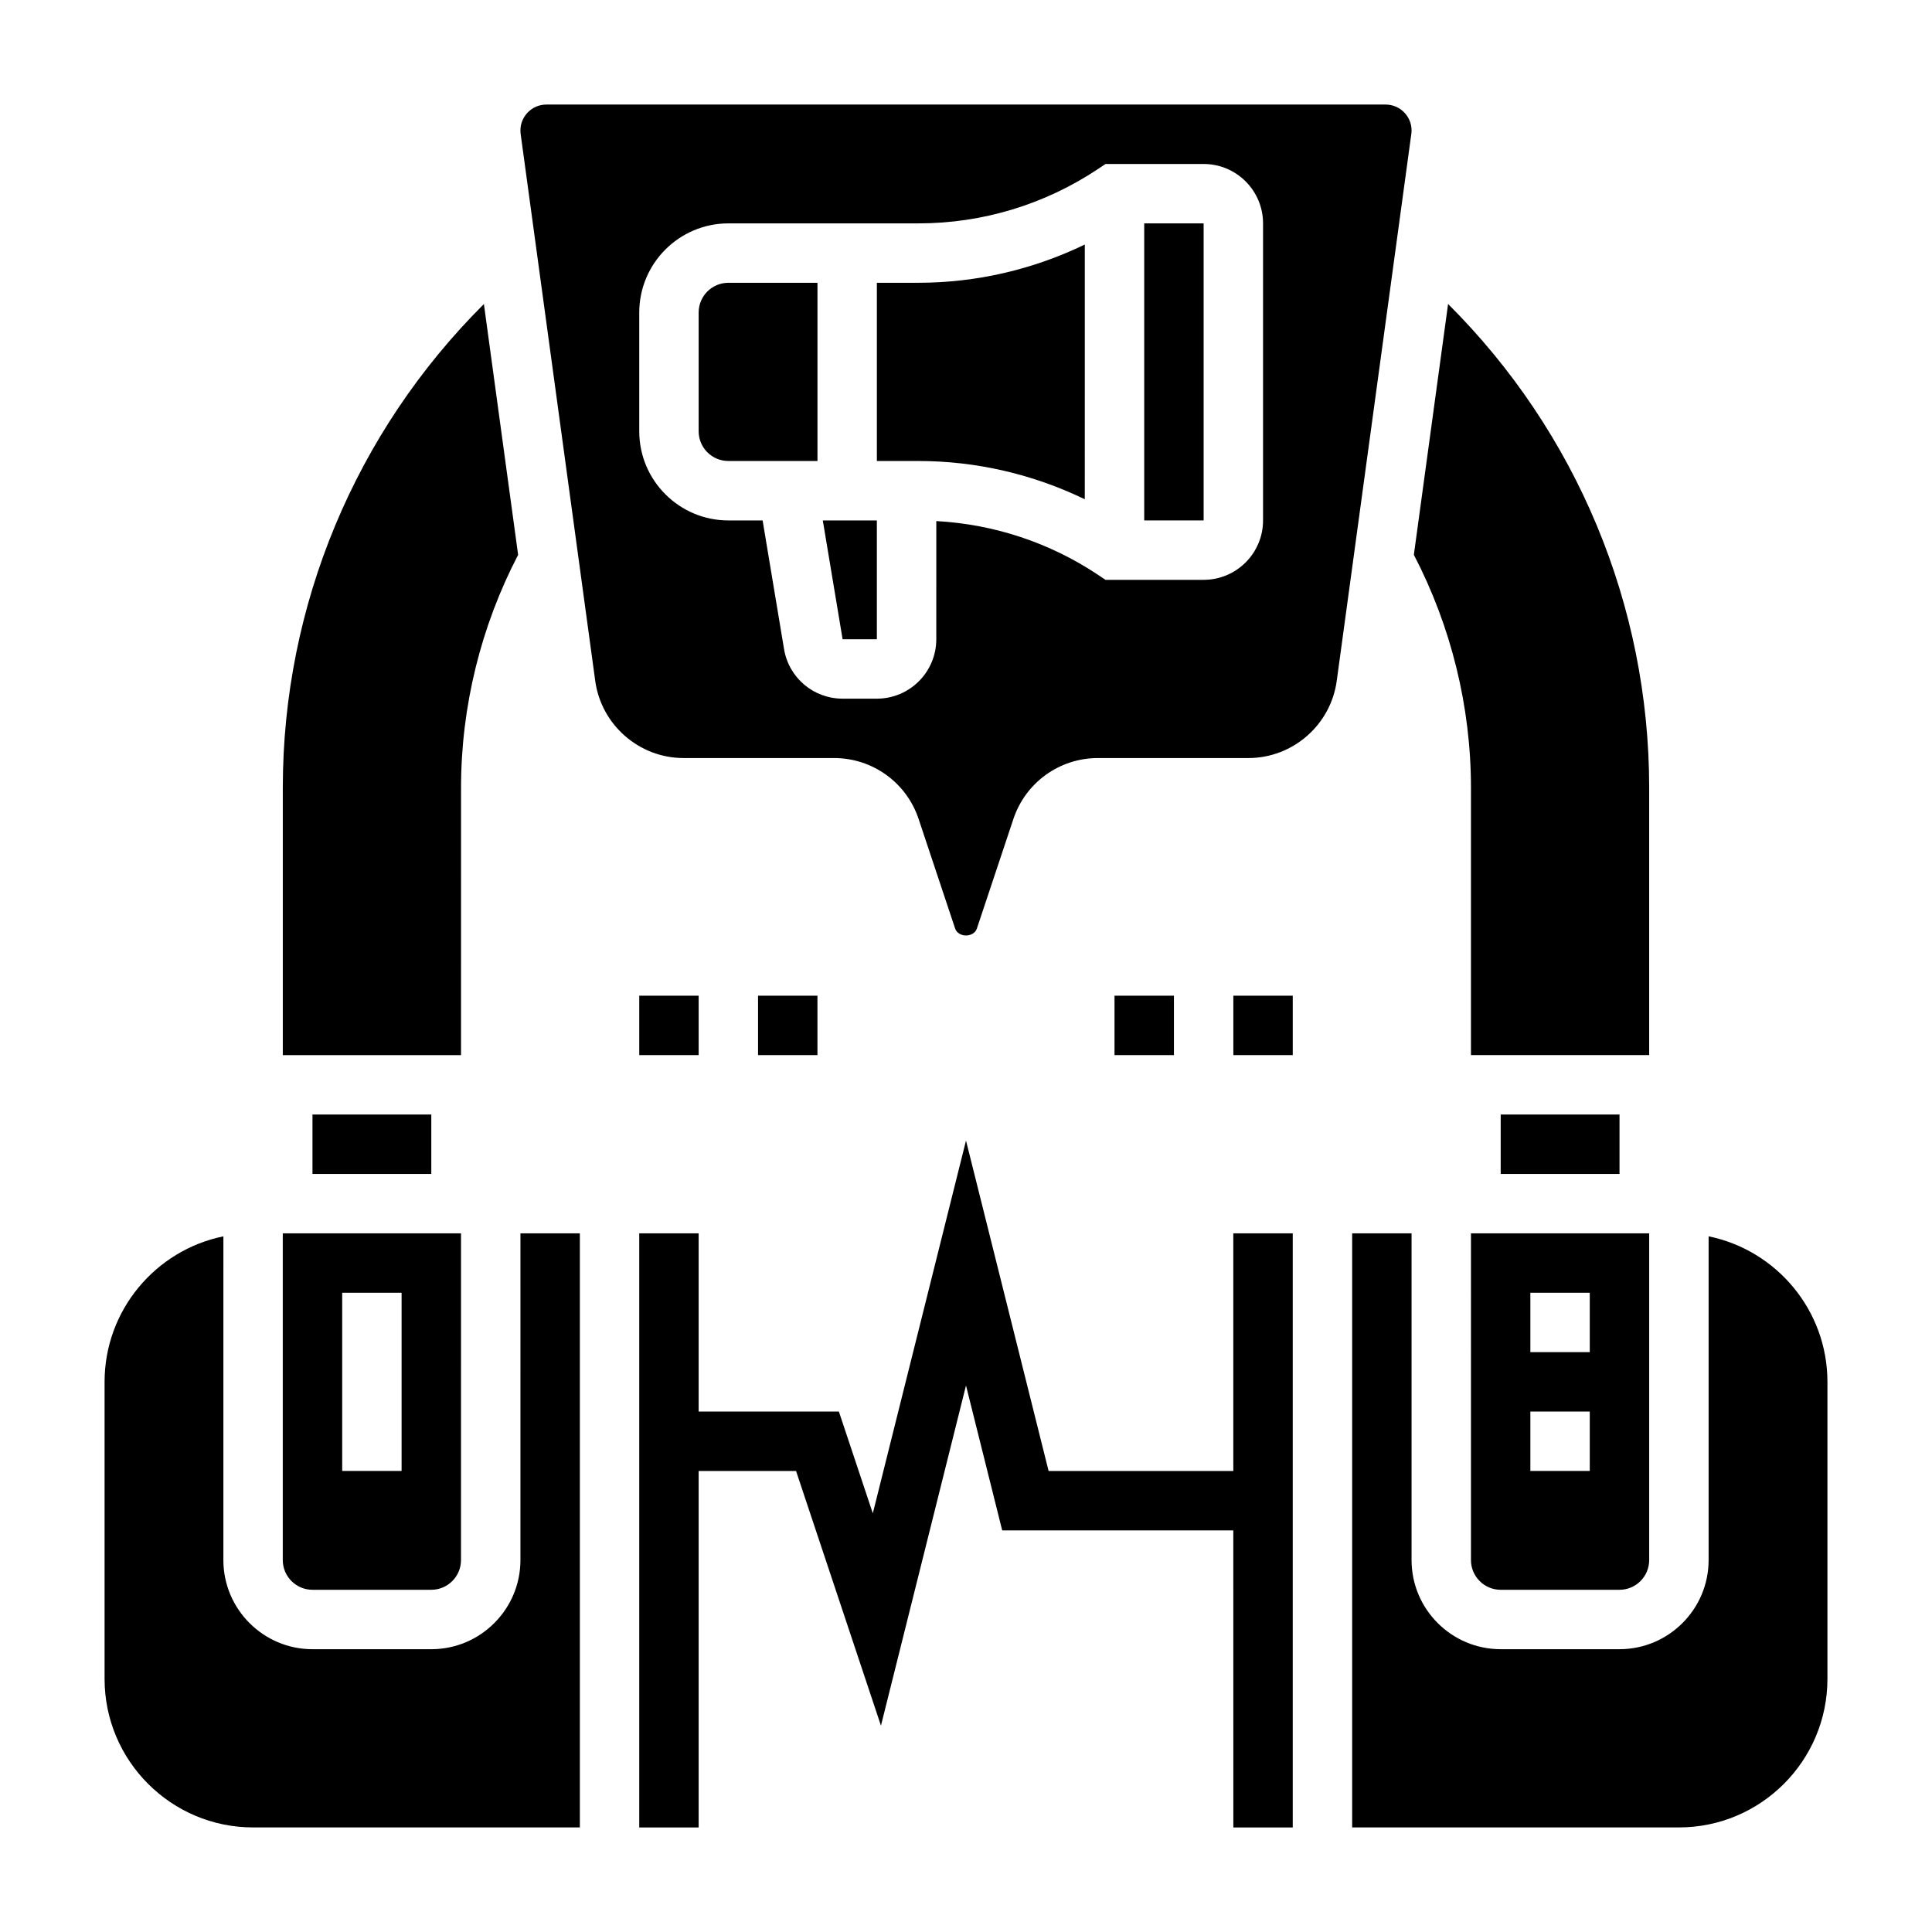
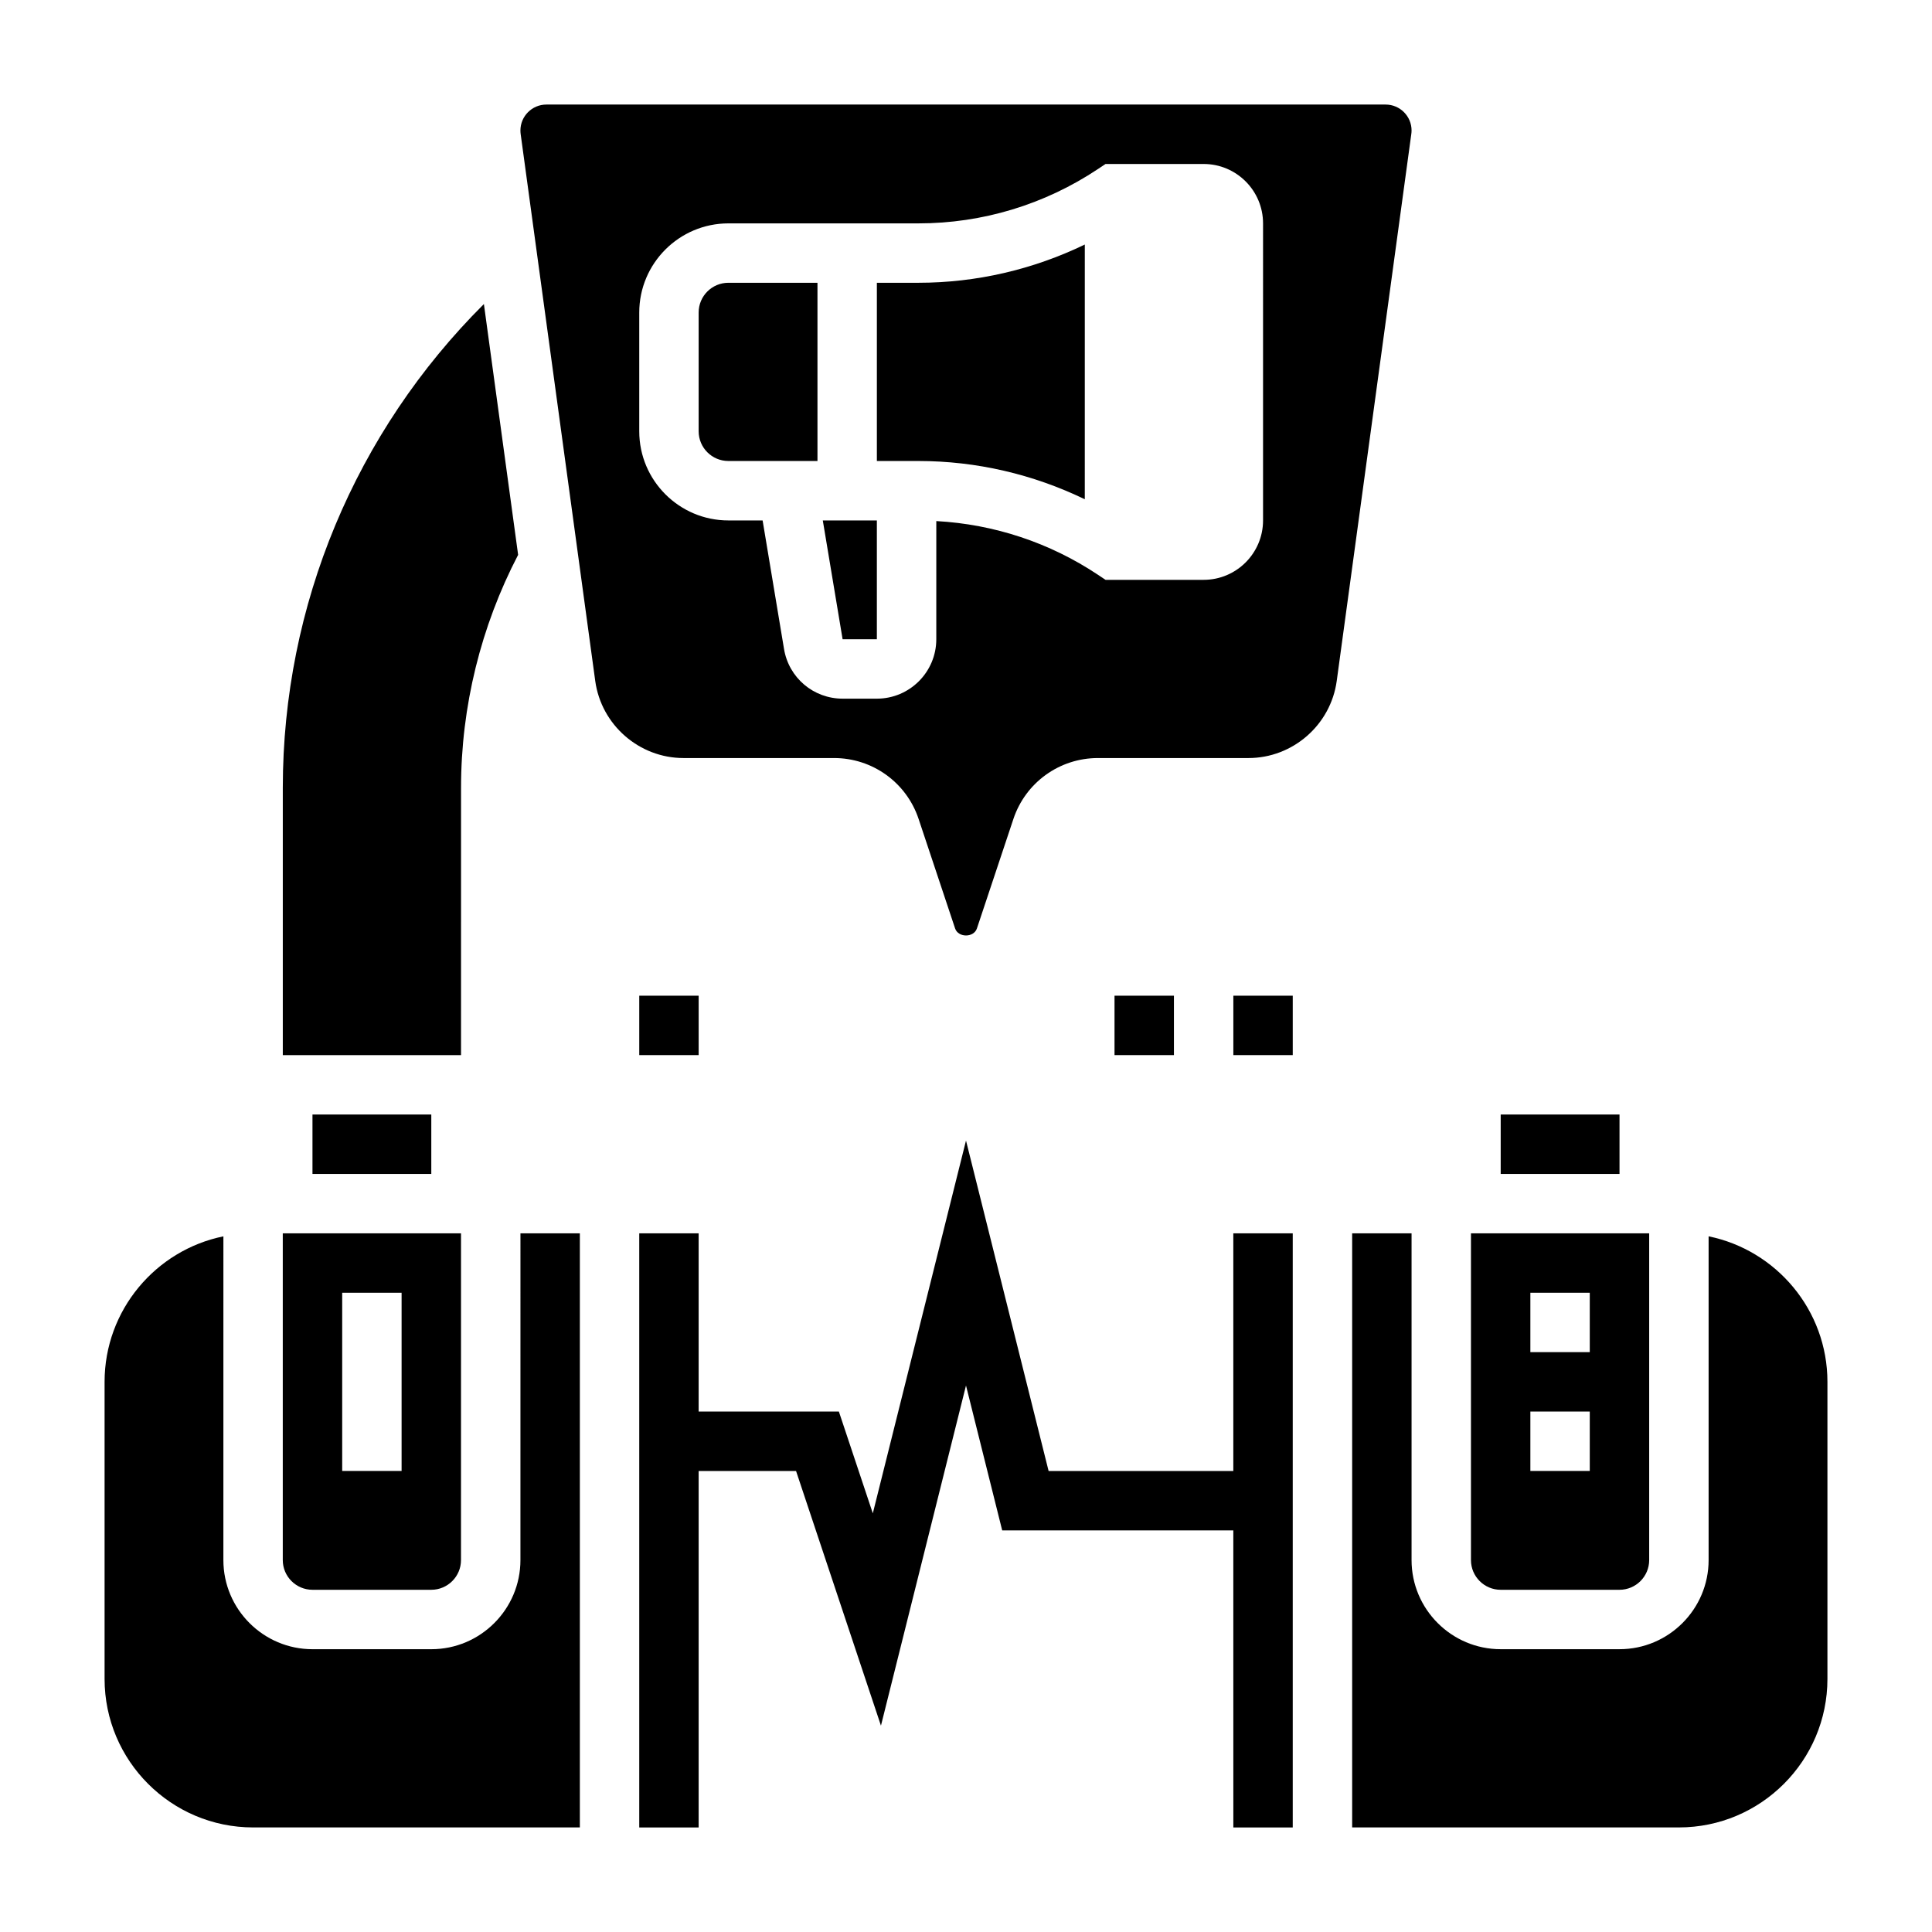
<svg xmlns="http://www.w3.org/2000/svg" fill="#000000" width="800px" height="800px" version="1.1" viewBox="144 144 512 512">
  <g>
    <path d="m541.7 439.36h31.488v15.742h-31.488z" />
    <path d="m226.81 439.36h31.488v15.742h-31.488z" />
    <path d="m329.15 226.81v31.488c0 4.344 3.535 7.871 7.871 7.871h23.617v-47.23h-23.617c-4.336 0-7.871 3.527-7.871 7.871z" />
    <path d="m367.3 313.41h9.078v-31.488h-14.328z" />
    <path d="m376.38 218.94v47.23h10.98c15.406 0 30.41 3.512 44.121 10.141l0.004-67.508c-13.715 6.625-28.727 10.137-44.125 10.137z" />
-     <path d="m533.82 423.61h47.23v-70.848c0-48.398-19.293-94.324-53.293-128.2l-9.07 66.465c9.871 18.953 15.133 40.227 15.133 61.73z" />
    <path d="m266.18 352.77c0-21.508 5.258-42.777 15.129-61.73l-9.07-66.465c-34 33.875-53.293 79.801-53.293 128.2v70.848h47.23z" />
-     <path d="m447.23 203.2h15.742v78.719h-15.742z" />
    <path d="m518.08 178.58c0-3.785-3.086-6.871-6.871-6.871h-222.42c-3.785 0-6.871 3.086-6.871 6.871 0 0.316 0.023 0.629 0.062 0.945l19.766 144.94c1.594 11.648 11.652 20.426 23.406 20.426h39.887c10.18 0 19.184 6.488 22.402 16.145l9.668 29.008c0.828 2.488 4.961 2.488 5.785 0l9.668-29.008c3.219-9.656 12.219-16.145 22.395-16.145h39.887c11.754 0 21.812-8.777 23.402-20.43l19.766-144.96c0.043-0.297 0.066-0.609 0.066-0.926zm-39.359 103.34c0 8.684-7.062 15.742-15.742 15.742h-26l-1.984-1.324c-12.832-8.551-27.559-13.406-42.863-14.25l-0.004 31.32c0 8.684-7.062 15.742-15.742 15.742h-9.078c-7.731 0-14.266-5.535-15.531-13.16l-5.676-34.07h-9.074c-13.02 0-23.617-10.598-23.617-23.617v-31.488c0-13.02 10.598-23.617 23.617-23.617h50.34c17.004 0 33.473-4.992 47.633-14.422l1.977-1.32h26.004c8.684 0 15.742 7.062 15.742 15.742z" />
    <path d="m470.84 470.85v62.977h-48.949l-21.891-87.562-24.695 98.785-8.992-26.969h-37.164v-47.23h-15.742v157.44h15.742v-94.465h25.812l22.5 67.492 22.539-90.141 9.594 38.391h61.246l0.008 78.723h15.742v-157.44z" />
    <path d="m596.8 471.64v85.797c0 13.02-10.598 23.617-23.617 23.617h-31.488c-13.02 0-23.617-10.598-23.617-23.617v-86.59h-15.742v157.44h86.594c21.703 0 39.359-17.656 39.359-39.359v-78.723c0-19.004-13.551-34.906-31.488-38.566z" />
    <path d="m533.82 557.44c0 4.344 3.535 7.871 7.871 7.871h31.488c4.336 0 7.871-3.527 7.871-7.871v-86.59h-47.23zm15.742-70.848h15.742v15.742h-15.742zm0 31.488h15.742v15.742h-15.742z" />
    <path d="m226.81 565.31h31.488c4.336 0 7.871-3.527 7.871-7.871l0.004-86.594h-47.234v86.594c0 4.344 3.535 7.871 7.871 7.871zm7.875-78.723h15.742v47.23h-15.742z" />
    <path d="m281.92 557.44c0 13.02-10.598 23.617-23.617 23.617h-31.488c-13.02 0-23.617-10.598-23.617-23.617l0.004-85.797c-17.941 3.66-31.488 19.562-31.488 38.566v78.719c0 21.703 17.656 39.359 39.359 39.359h86.594v-157.44h-15.742z" />
-     <path d="m344.89 407.87h15.742v15.742h-15.742z" />
    <path d="m313.41 407.87h15.742v15.742h-15.742z" />
    <path d="m470.85 407.87h15.742v15.742h-15.742z" />
    <path d="m439.36 407.87h15.742v15.742h-15.742z" />
  </g>
</svg>